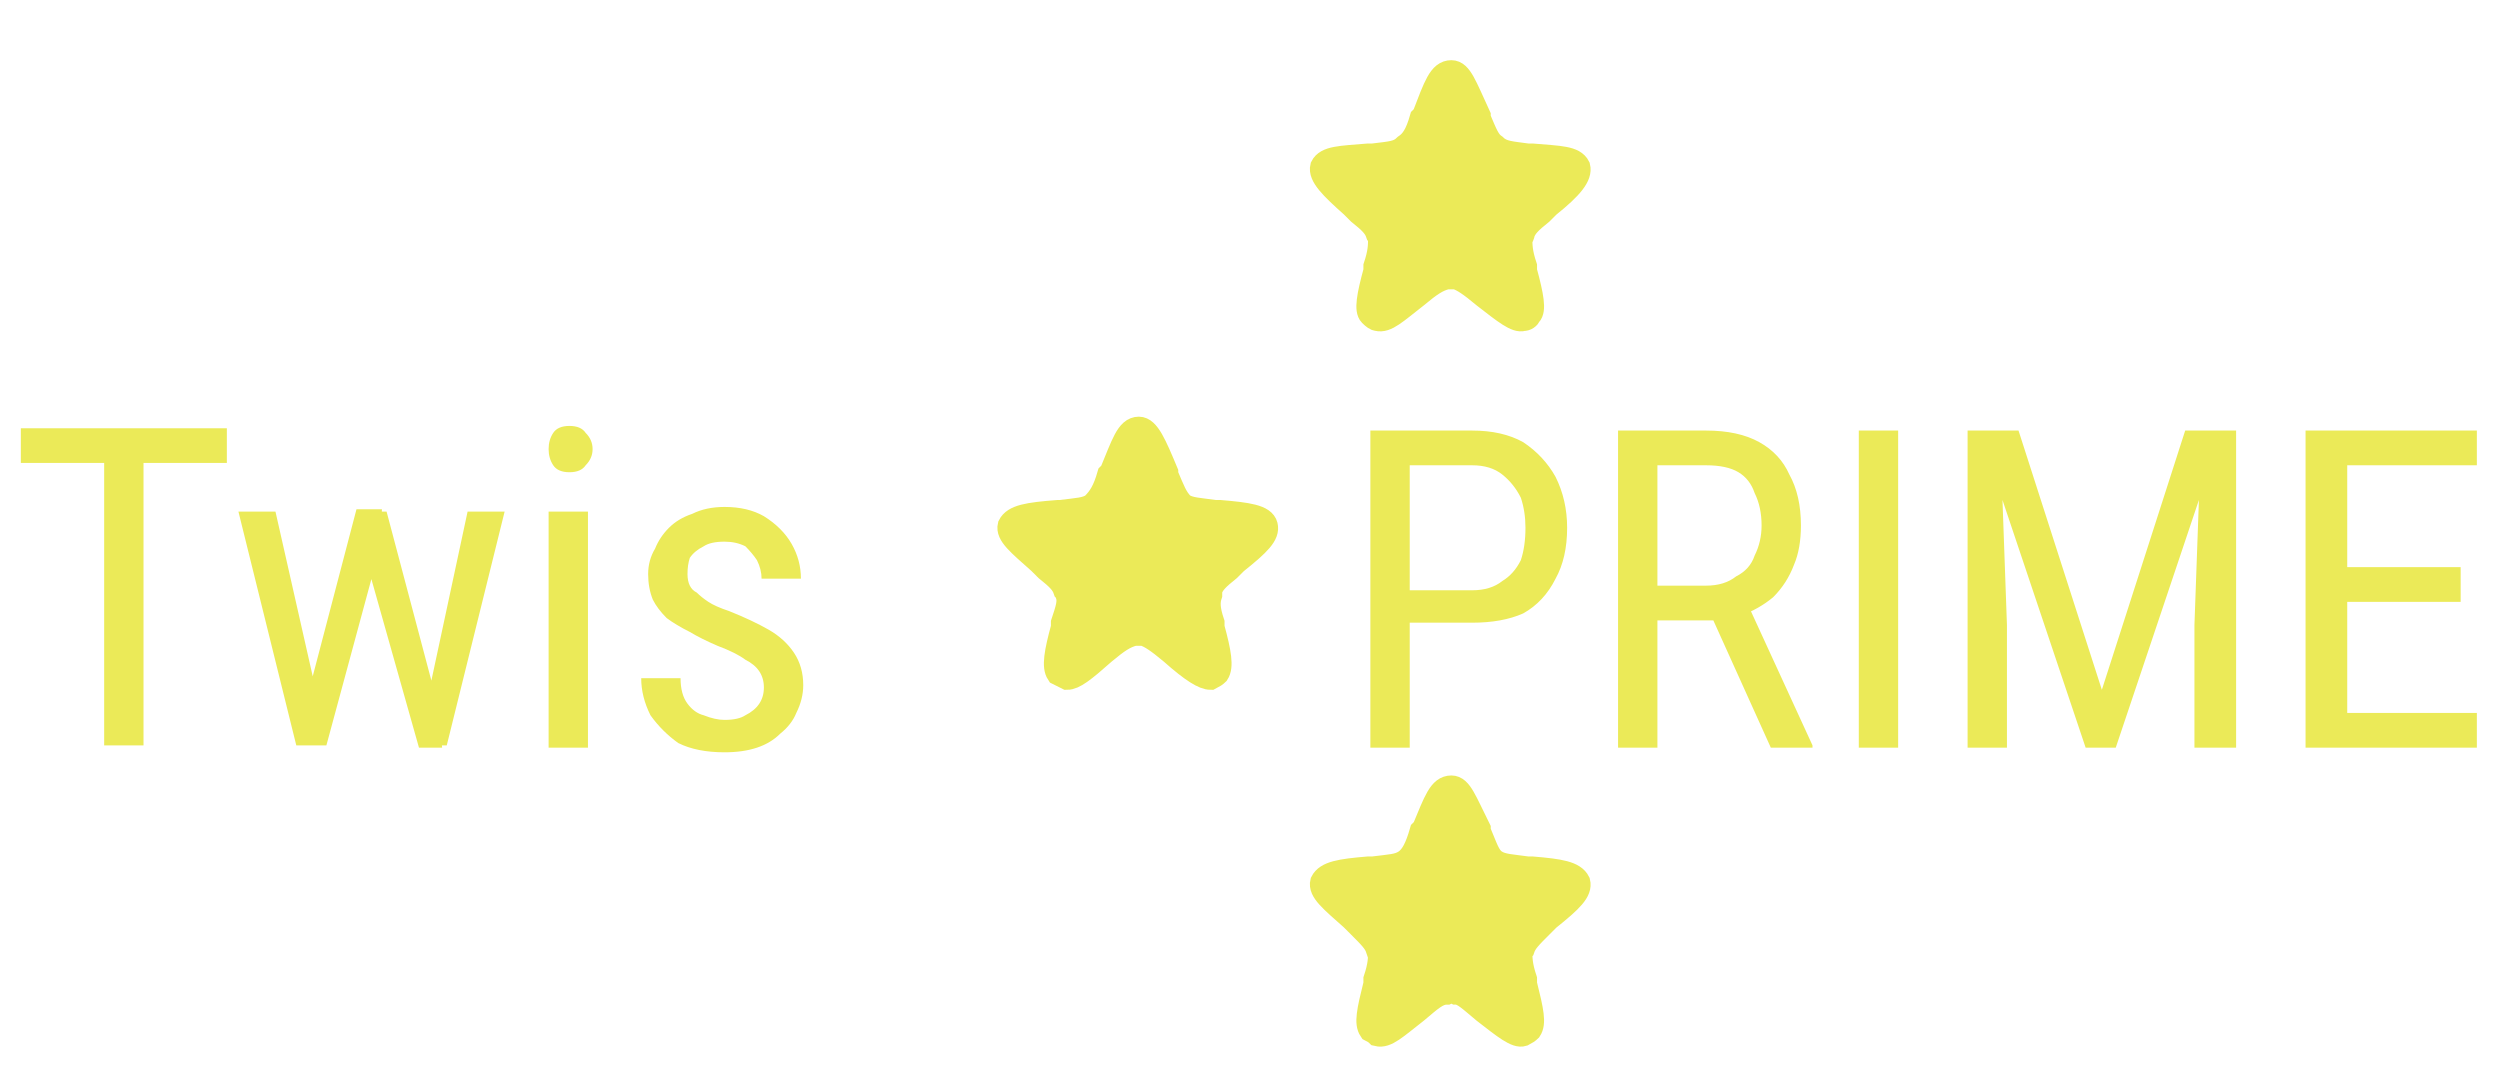
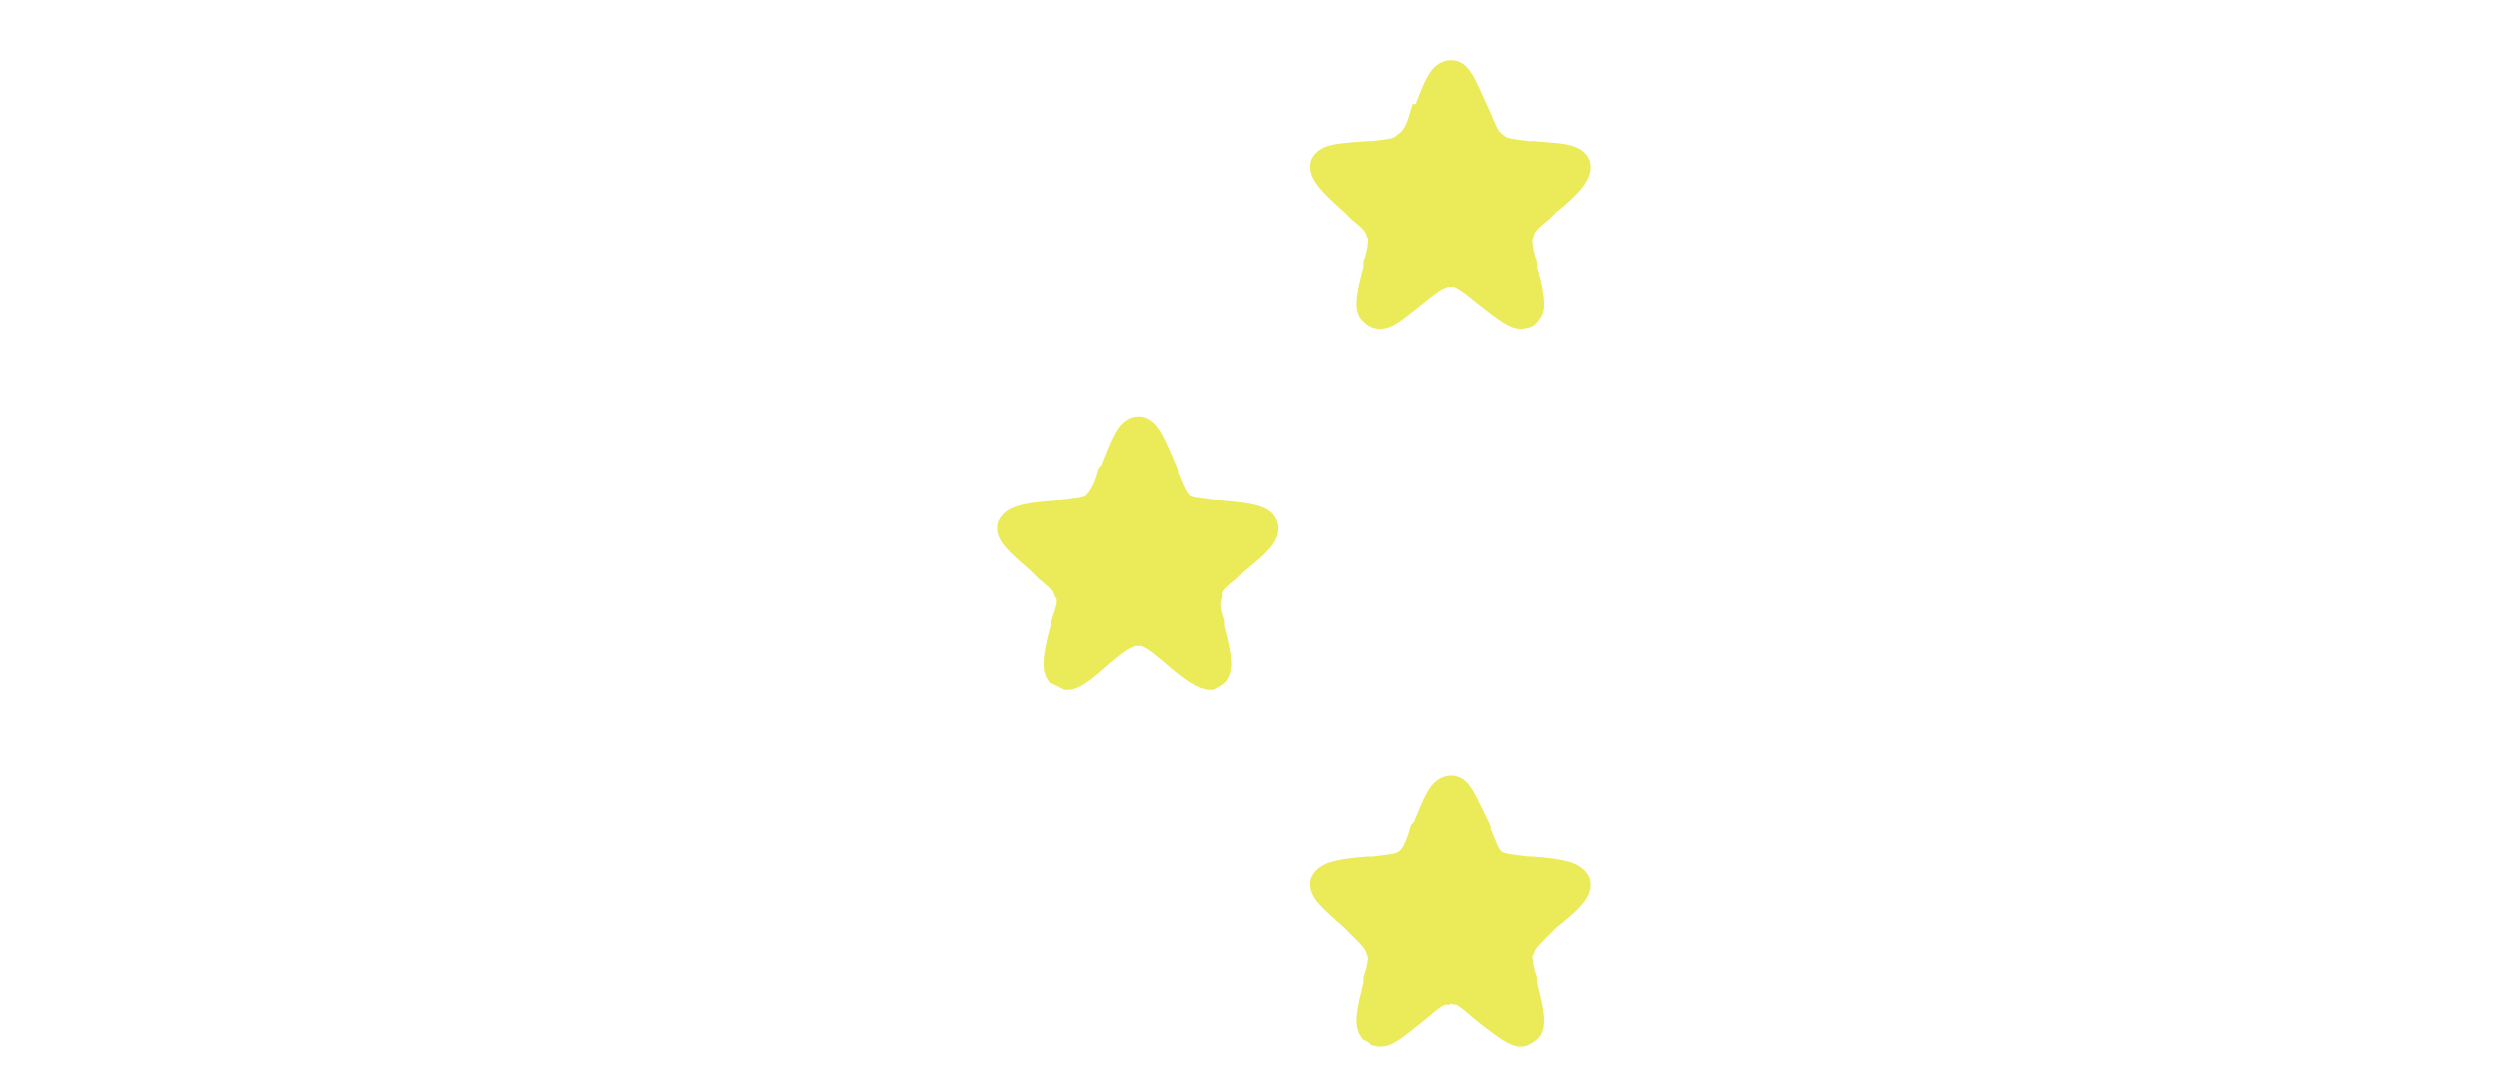
<svg xmlns="http://www.w3.org/2000/svg" version="1.2" viewBox="0 0 108 47" width="108" height="47">
  <style>.a{fill:#ebea58}.b{fill:#ebea58;stroke:#ebea58;stroke-width:1}</style>
-   <path class="a" d="m6.2 18.5v13.7h-1.7v-13.7zm3.6 0v1.5h-8.9v-1.5zm3.4 11.9l2.2-8.4h1.1l-0.1 1.7-2.3 8.5h-1zm-1.3-8.3l1.9 8.4 0.1 1.7h-1.1l-2.5-10.1zm6.5 8.4l1.8-8.4h1.6l-2.5 10.1h-1.1zm-1.7-8.4l2.2 8.3 0.2 1.9h-1l-2.4-8.5-0.1-1.7zm8.7 0v10.2h-1.7v-10.2zm-1.7-2.7q0-0.4 0.2-0.7 0.2-0.3 0.7-0.3 0.5 0 0.7 0.3 0.3 0.3 0.3 0.7 0 0.4-0.3 0.7-0.2 0.3-0.7 0.3-0.5 0-0.7-0.3-0.2-0.3-0.2-0.7zm9.3 10.3q0-0.4-0.2-0.7-0.2-0.3-0.6-0.5-0.4-0.3-1.2-0.6-0.7-0.3-1.2-0.6-0.6-0.3-1-0.6-0.4-0.4-0.6-0.8-0.2-0.5-0.2-1.1 0-0.6 0.3-1.1 0.2-0.5 0.6-0.9 0.4-0.4 1-0.6 0.6-0.3 1.4-0.3 1 0 1.7 0.4 0.8 0.5 1.2 1.2 0.4 0.7 0.4 1.5h-1.7q0-0.4-0.2-0.8-0.2-0.3-0.5-0.6-0.4-0.2-0.9-0.2-0.6 0-0.9 0.2-0.4 0.2-0.6 0.5-0.1 0.3-0.1 0.7 0 0.3 0.1 0.5 0.1 0.2 0.3 0.3 0.2 0.2 0.5 0.4 0.3 0.2 0.9 0.4 1 0.4 1.7 0.8 0.7 0.4 1.1 1 0.4 0.6 0.4 1.4 0 0.6-0.3 1.2-0.2 0.5-0.7 0.9-0.4 0.4-1 0.6-0.6 0.2-1.4 0.2-1.2 0-2-0.4-0.7-0.5-1.2-1.2-0.4-0.8-0.4-1.6h1.7q0 0.7 0.3 1.1 0.3 0.4 0.7 0.5 0.5 0.2 0.9 0.2 0.6 0 0.9-0.2 0.4-0.2 0.6-0.5 0.2-0.3 0.2-0.7zm30.6-2.8h-3v-1.4h3q0.8 0 1.3-0.4 0.5-0.3 0.8-0.9 0.2-0.6 0.2-1.4 0-0.7-0.2-1.3-0.3-0.6-0.8-1-0.5-0.4-1.3-0.4h-2.7v12.2h-1.7v-13.7h4.4q1.3 0 2.2 0.5 0.9 0.6 1.4 1.5 0.5 1 0.5 2.2 0 1.3-0.5 2.2-0.5 1-1.4 1.5-0.9 0.4-2.2 0.4zm6.3-8.3h3.8q1.4 0 2.3 0.5 0.9 0.5 1.3 1.4 0.5 0.9 0.5 2.2 0 1-0.3 1.7-0.3 0.8-0.9 1.4-0.6 0.5-1.4 0.8l-0.5 0.2h-3.4l-0.1-1.5h2.5q0.8 0 1.3-0.4 0.6-0.3 0.8-0.9 0.3-0.6 0.3-1.3 0-0.8-0.3-1.4-0.2-0.6-0.7-0.9-0.5-0.3-1.4-0.3h-2.1v12.2h-1.7zm6.6 13.7l-2.8-6.2h1.8l2.8 6.1v0.1zm5.5-13.7v13.7h-1.7v-13.7zm3.5 0h1.7l3.6 11.2 3.6-11.2h1.6l-4.6 13.7h-1.3zm-0.5 0h1.4l0.3 8.4v5.3h-1.7zm10.1 0h1.5v13.7h-1.8v-5.3zm11.9 12.2v1.5h-6v-1.5zm-5.6-12.2v13.7h-1.8v-13.7zm4.9 5.9v1.5h-5.2v-1.5zm0.7-5.9v1.5h-5.8v-1.5z" />
-   <path class="b" d="m61.5 5c0.5-1.3 0.7-1.9 1.2-1.9 0.4 0 0.6 0.6 1.2 1.9v0.1c0.3 0.7 0.4 1 0.7 1.2 0.3 0.3 0.7 0.3 1.4 0.4h0.2c1.2 0.1 1.8 0.1 2 0.5 0.1 0.4-0.3 0.9-1.3 1.7l-0.3 0.3c-0.5 0.4-0.7 0.6-0.8 0.9q0 0.1-0.1 0.2c0 0.3 0 0.6 0.2 1.2v0.2c0.3 1.1 0.4 1.7 0.2 1.9q-0.1 0.2-0.3 0.2c-0.3 0.1-0.8-0.3-1.7-1-0.6-0.5-0.9-0.7-1.2-0.8q-0.2 0-0.4 0c-0.4 0.1-0.7 0.3-1.3 0.8-0.9 0.7-1.3 1.1-1.7 1q-0.1 0-0.3-0.2c-0.2-0.2-0.1-0.8 0.2-1.9v-0.2c0.2-0.6 0.2-0.9 0.2-1.2q0-0.1-0.1-0.2c-0.1-0.3-0.3-0.5-0.8-0.9l-0.3-0.3c-0.9-0.8-1.4-1.3-1.3-1.7 0.2-0.4 0.8-0.4 2-0.5h0.2c0.8-0.1 1.1-0.1 1.4-0.4 0.3-0.2 0.5-0.5 0.7-1.2z" />
+   <path class="b" d="m61.5 5c0.5-1.3 0.7-1.9 1.2-1.9 0.4 0 0.6 0.6 1.2 1.9c0.3 0.7 0.4 1 0.7 1.2 0.3 0.3 0.7 0.3 1.4 0.4h0.2c1.2 0.1 1.8 0.1 2 0.5 0.1 0.4-0.3 0.9-1.3 1.7l-0.3 0.3c-0.5 0.4-0.7 0.6-0.8 0.9q0 0.1-0.1 0.2c0 0.3 0 0.6 0.2 1.2v0.2c0.3 1.1 0.4 1.7 0.2 1.9q-0.1 0.2-0.3 0.2c-0.3 0.1-0.8-0.3-1.7-1-0.6-0.5-0.9-0.7-1.2-0.8q-0.2 0-0.4 0c-0.4 0.1-0.7 0.3-1.3 0.8-0.9 0.7-1.3 1.1-1.7 1q-0.1 0-0.3-0.2c-0.2-0.2-0.1-0.8 0.2-1.9v-0.2c0.2-0.6 0.2-0.9 0.2-1.2q0-0.1-0.1-0.2c-0.1-0.3-0.3-0.5-0.8-0.9l-0.3-0.3c-0.9-0.8-1.4-1.3-1.3-1.7 0.2-0.4 0.8-0.4 2-0.5h0.2c0.8-0.1 1.1-0.1 1.4-0.4 0.3-0.2 0.5-0.5 0.7-1.2z" />
  <path class="b" d="m48 20.4c0.5-1.2 0.7-1.9 1.2-1.9 0.4 0 0.7 0.7 1.2 1.9v0.1c0.3 0.7 0.4 1 0.7 1.3 0.3 0.2 0.7 0.2 1.4 0.3h0.2c1.2 0.1 1.9 0.2 2 0.6 0.1 0.4-0.3 0.8-1.3 1.6l-0.3 0.3c-0.5 0.4-0.7 0.6-0.8 0.9q0 0.1 0 0.2c-0.1 0.3-0.1 0.6 0.1 1.2v0.2c0.3 1.1 0.4 1.7 0.2 2q-0.1 0.1-0.3 0.2c-0.3 0-0.8-0.3-1.7-1.1-0.6-0.5-0.9-0.7-1.2-0.8q-0.2 0-0.4 0c-0.4 0.1-0.7 0.3-1.3 0.8-0.9 0.8-1.3 1.1-1.6 1.1q-0.2-0.1-0.4-0.2c-0.2-0.3-0.1-0.9 0.2-2v-0.2c0.2-0.6 0.3-0.9 0.2-1.2q0-0.1-0.1-0.2c-0.1-0.3-0.3-0.5-0.8-0.9l-0.3-0.3c-0.9-0.8-1.4-1.2-1.3-1.6 0.2-0.4 0.8-0.5 2.1-0.6h0.1c0.8-0.1 1.1-0.1 1.4-0.3 0.3-0.3 0.5-0.6 0.7-1.3z" />
  <path class="b" d="m61.5 35.8c0.5-1.2 0.7-1.8 1.2-1.8 0.4 0 0.6 0.6 1.2 1.8v0.1c0.3 0.7 0.4 1.1 0.7 1.3 0.3 0.2 0.7 0.2 1.4 0.3h0.2c1.2 0.1 1.8 0.2 2 0.6 0.1 0.4-0.3 0.8-1.3 1.6l-0.3 0.3c-0.5 0.5-0.7 0.7-0.8 1q0 0-0.1 0.1c0 0.3 0 0.6 0.2 1.2v0.2c0.3 1.2 0.4 1.7 0.2 2q-0.1 0.1-0.3 0.2c-0.3 0.1-0.8-0.3-1.7-1-0.6-0.5-0.9-0.8-1.2-0.8q-0.2-0.1-0.4 0c-0.4 0-0.7 0.3-1.3 0.8-0.9 0.7-1.3 1.1-1.7 1q-0.1-0.1-0.3-0.2c-0.2-0.3-0.1-0.8 0.2-2v-0.2c0.2-0.6 0.2-0.9 0.2-1.2q0-0.1-0.1-0.1c-0.1-0.3-0.3-0.5-0.8-1l-0.3-0.3c-0.9-0.8-1.4-1.2-1.3-1.6 0.2-0.4 0.8-0.5 2-0.6h0.2c0.8-0.1 1.1-0.1 1.4-0.3 0.3-0.2 0.5-0.6 0.7-1.3z" />
</svg>